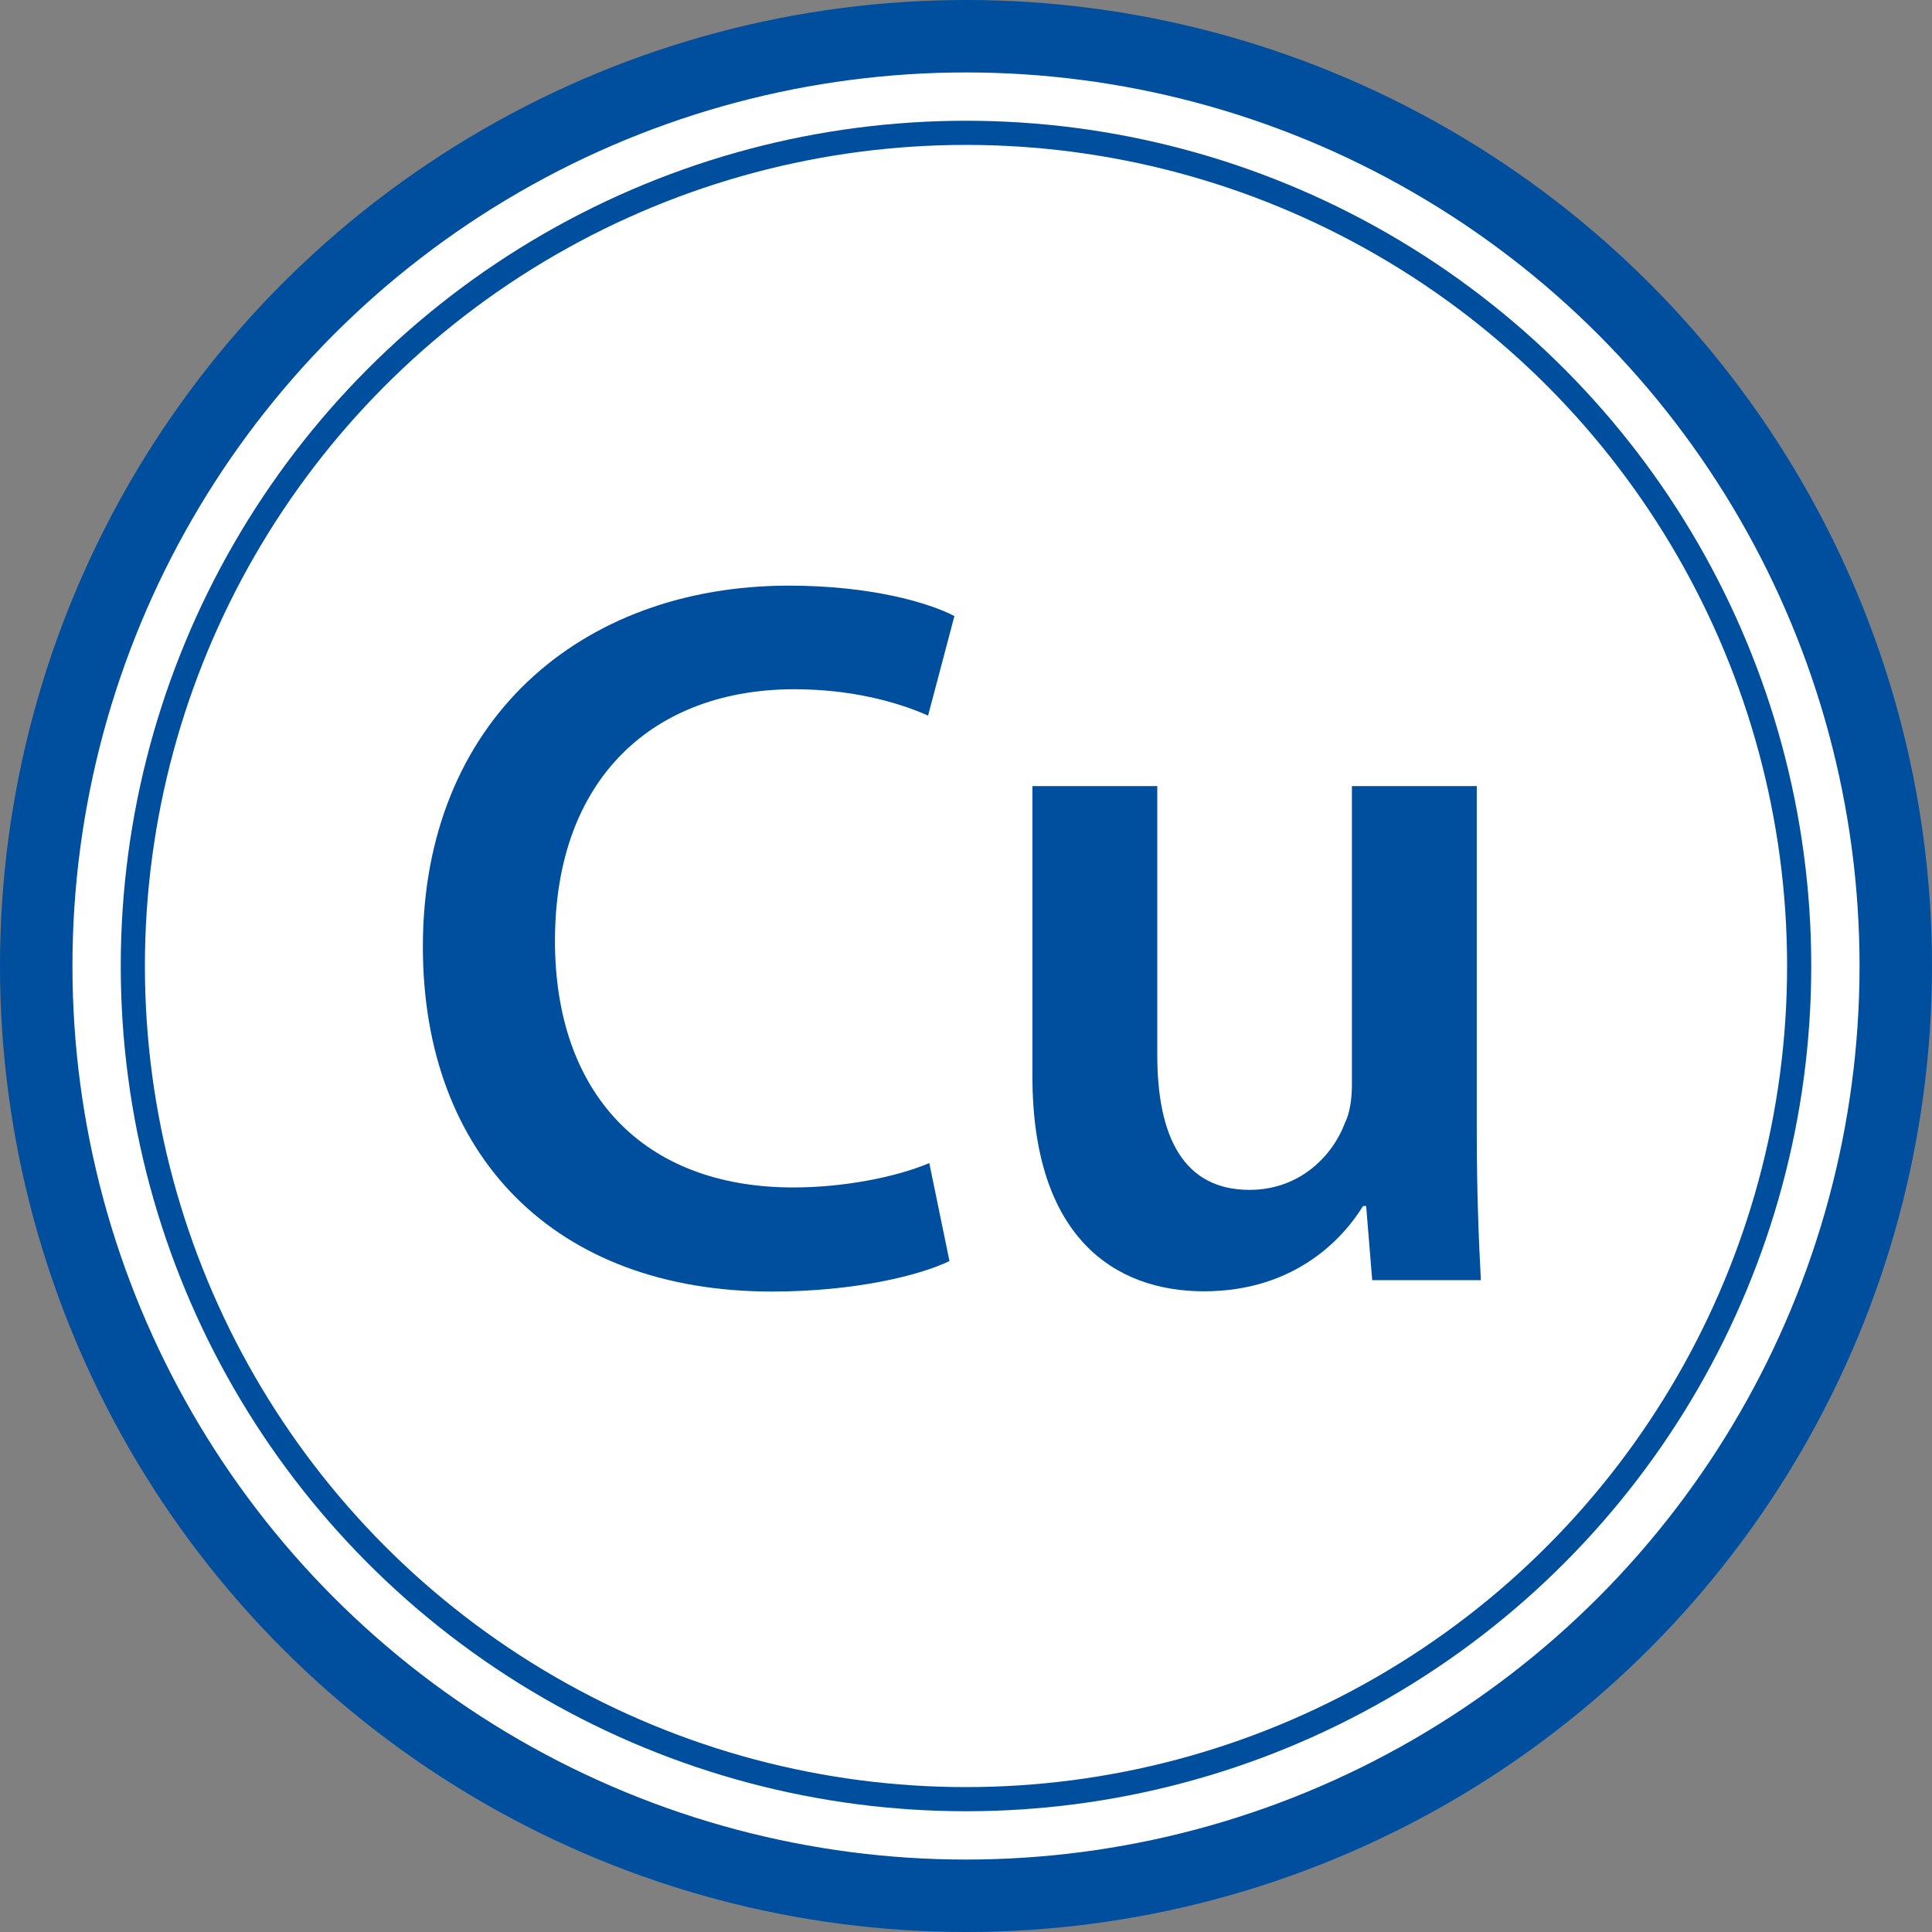
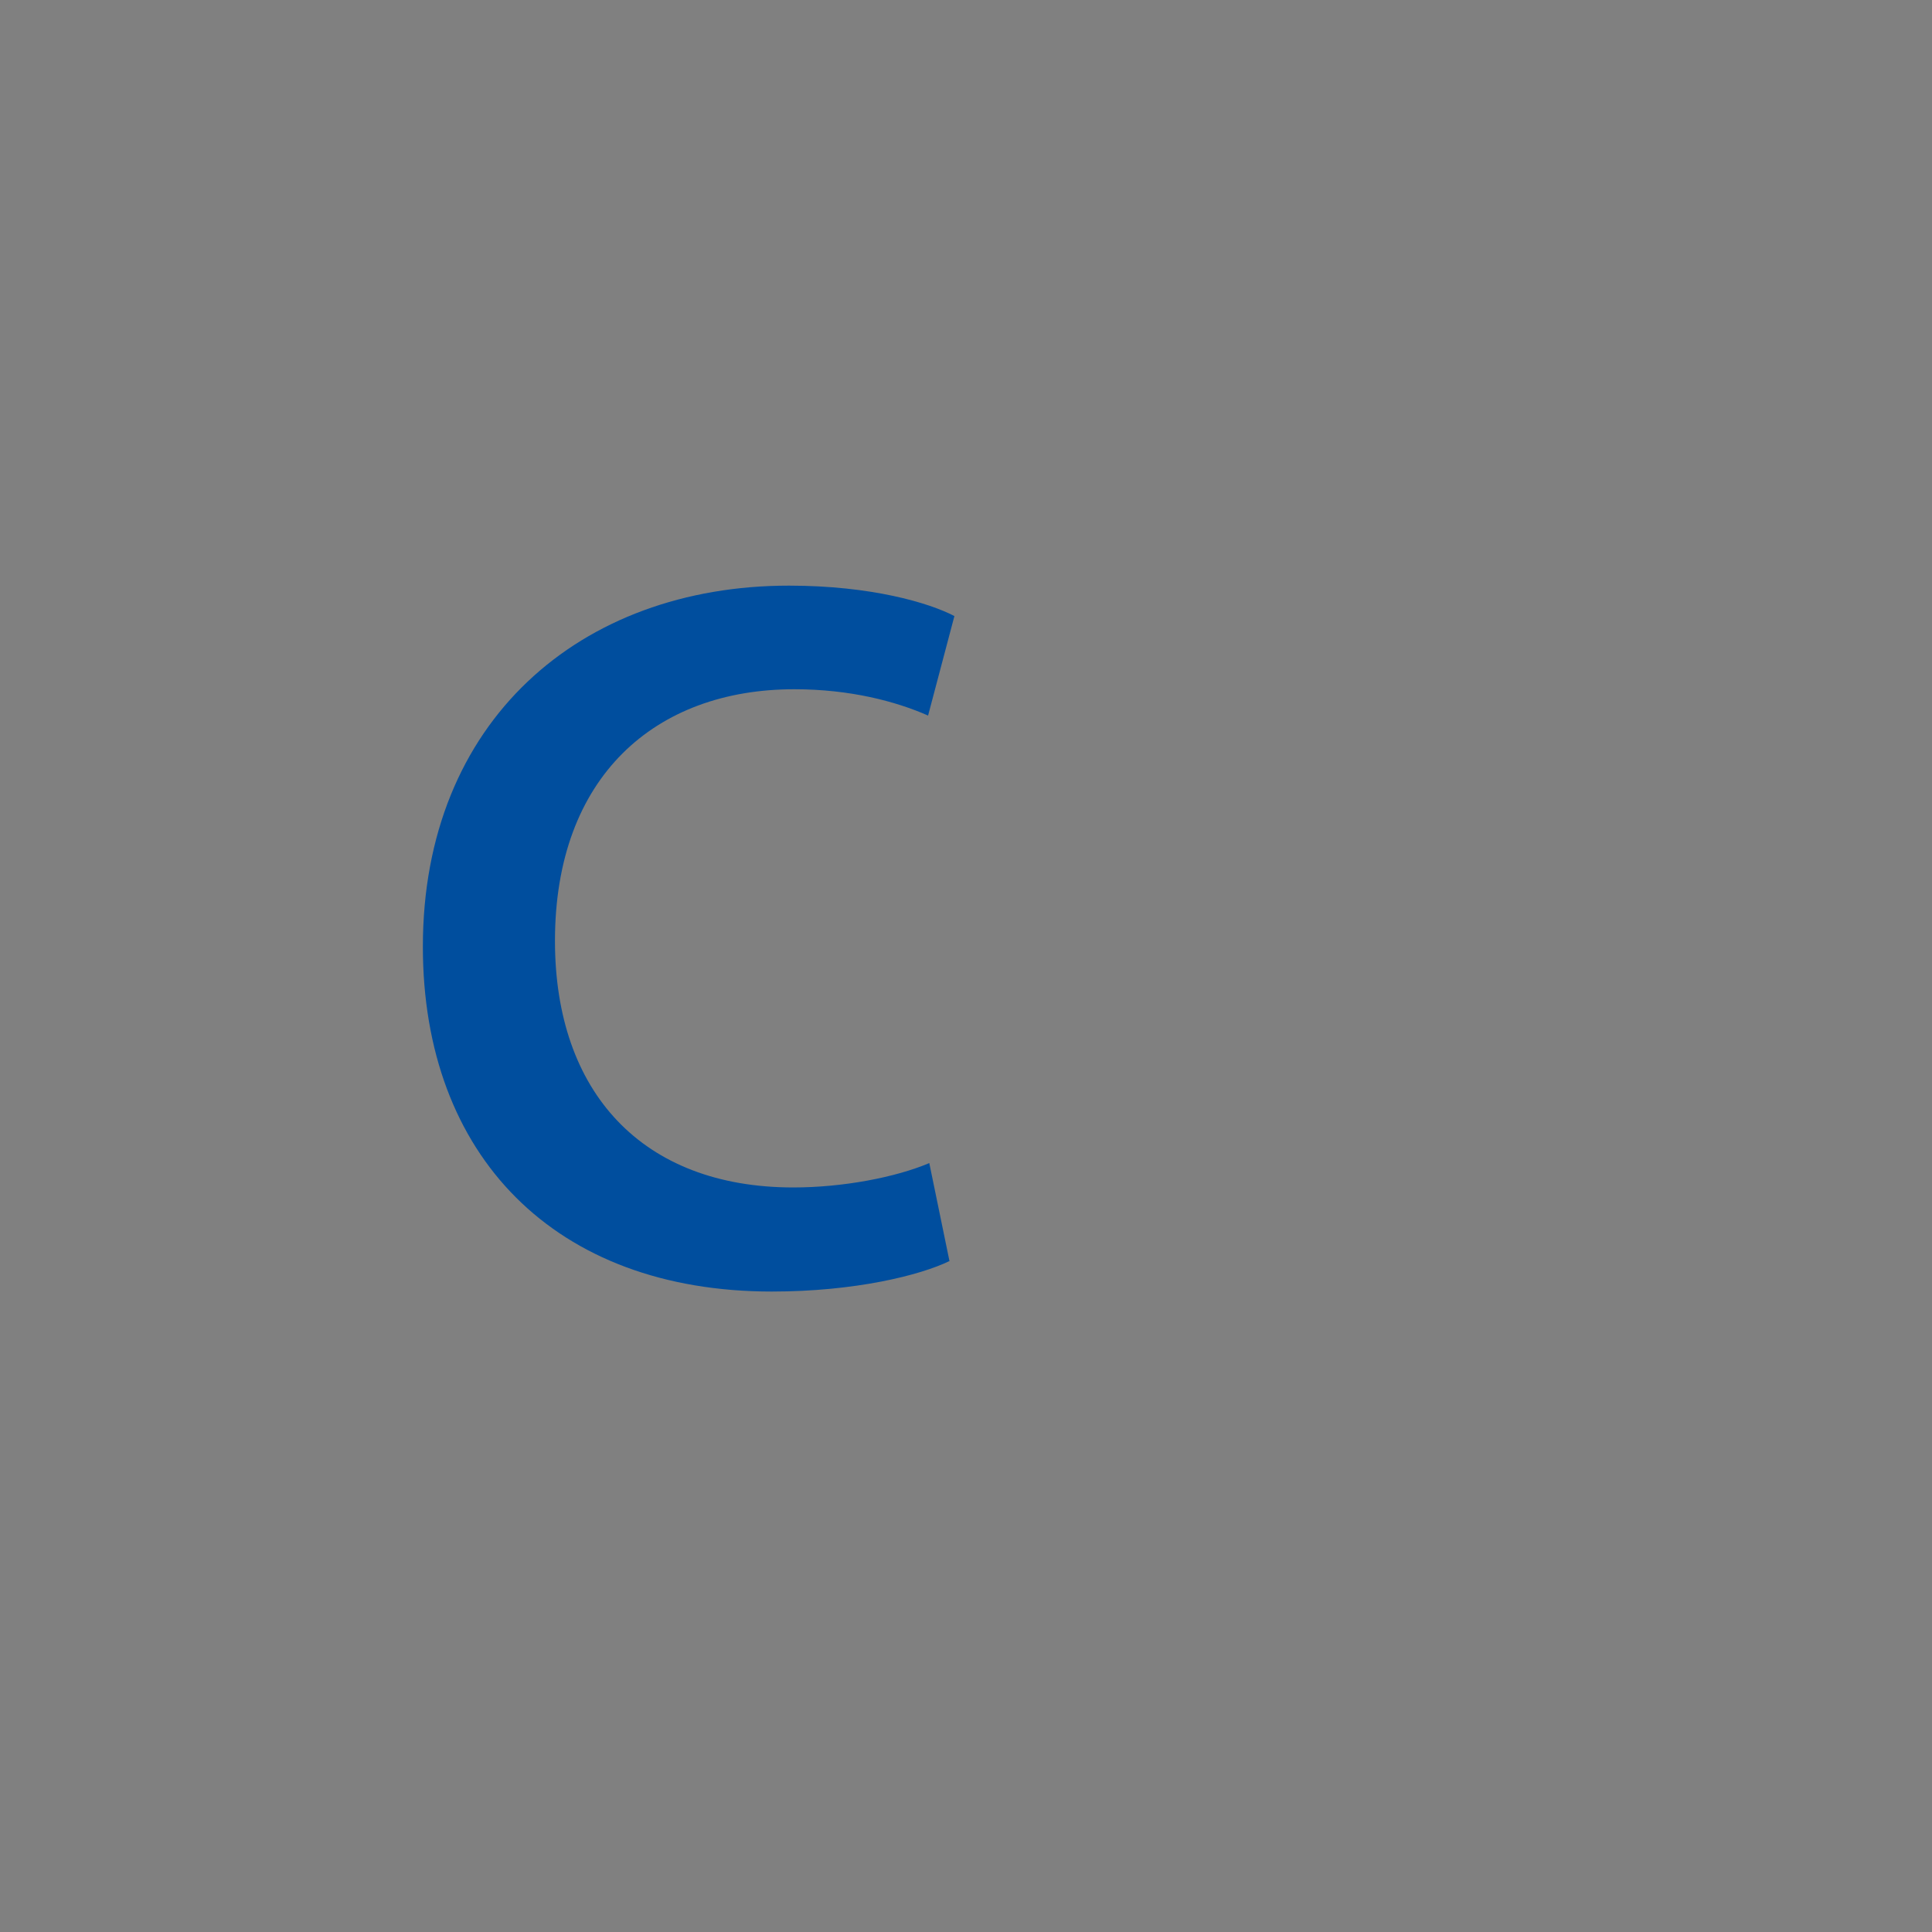
<svg xmlns="http://www.w3.org/2000/svg" id="_Слой_1" data-name=" Слой 1" viewBox="0 0 80 80">
  <rect x="0" y="0" width="80" height="80" fill="#808080" stroke="none" />
  <defs>
    <style>
      .cls-1 {
        fill: none;
      }

      .cls-1, .cls-2 {
        stroke: #004e9e;
      }

      .cls-2 {
        fill: #fff;
        stroke-width: 3px;
      }

      .cls-3 {
        fill: #004e9e;
      }
    </style>
  </defs>
-   <circle class="cls-2" cx="40" cy="40" r="38.5" />
-   <circle class="cls-1" cx="40" cy="40" r="34.5" />
  <g>
    <path class="cls-3" d="M39.31,52.22c-1.22.59-3.91,1.26-7.35,1.26-8.99,0-14.45-5.63-14.45-14.28,0-9.33,6.51-14.95,15.16-14.95,3.4,0,5.8.71,6.85,1.26l-1.09,4.12c-1.34-.59-3.23-1.09-5.54-1.09-5.75,0-9.91,3.61-9.91,10.42,0,6.26,3.61,10.21,9.87,10.21,2.06,0,4.24-.42,5.63-1.01l.84,4.08Z" />
-     <path class="cls-3" d="M61.15,46.88c0,2.44.08,4.45.17,6.13h-4.5l-.25-3.07h-.13c-.88,1.43-2.9,3.53-6.59,3.53s-7.1-2.23-7.1-8.91v-12.01h5.17v11.13c0,3.4,1.09,5.59,3.82,5.59,2.1,0,3.45-1.43,3.95-2.77.21-.42.29-1.01.29-1.6v-12.35h5.17v14.32Z" />
  </g>
</svg>